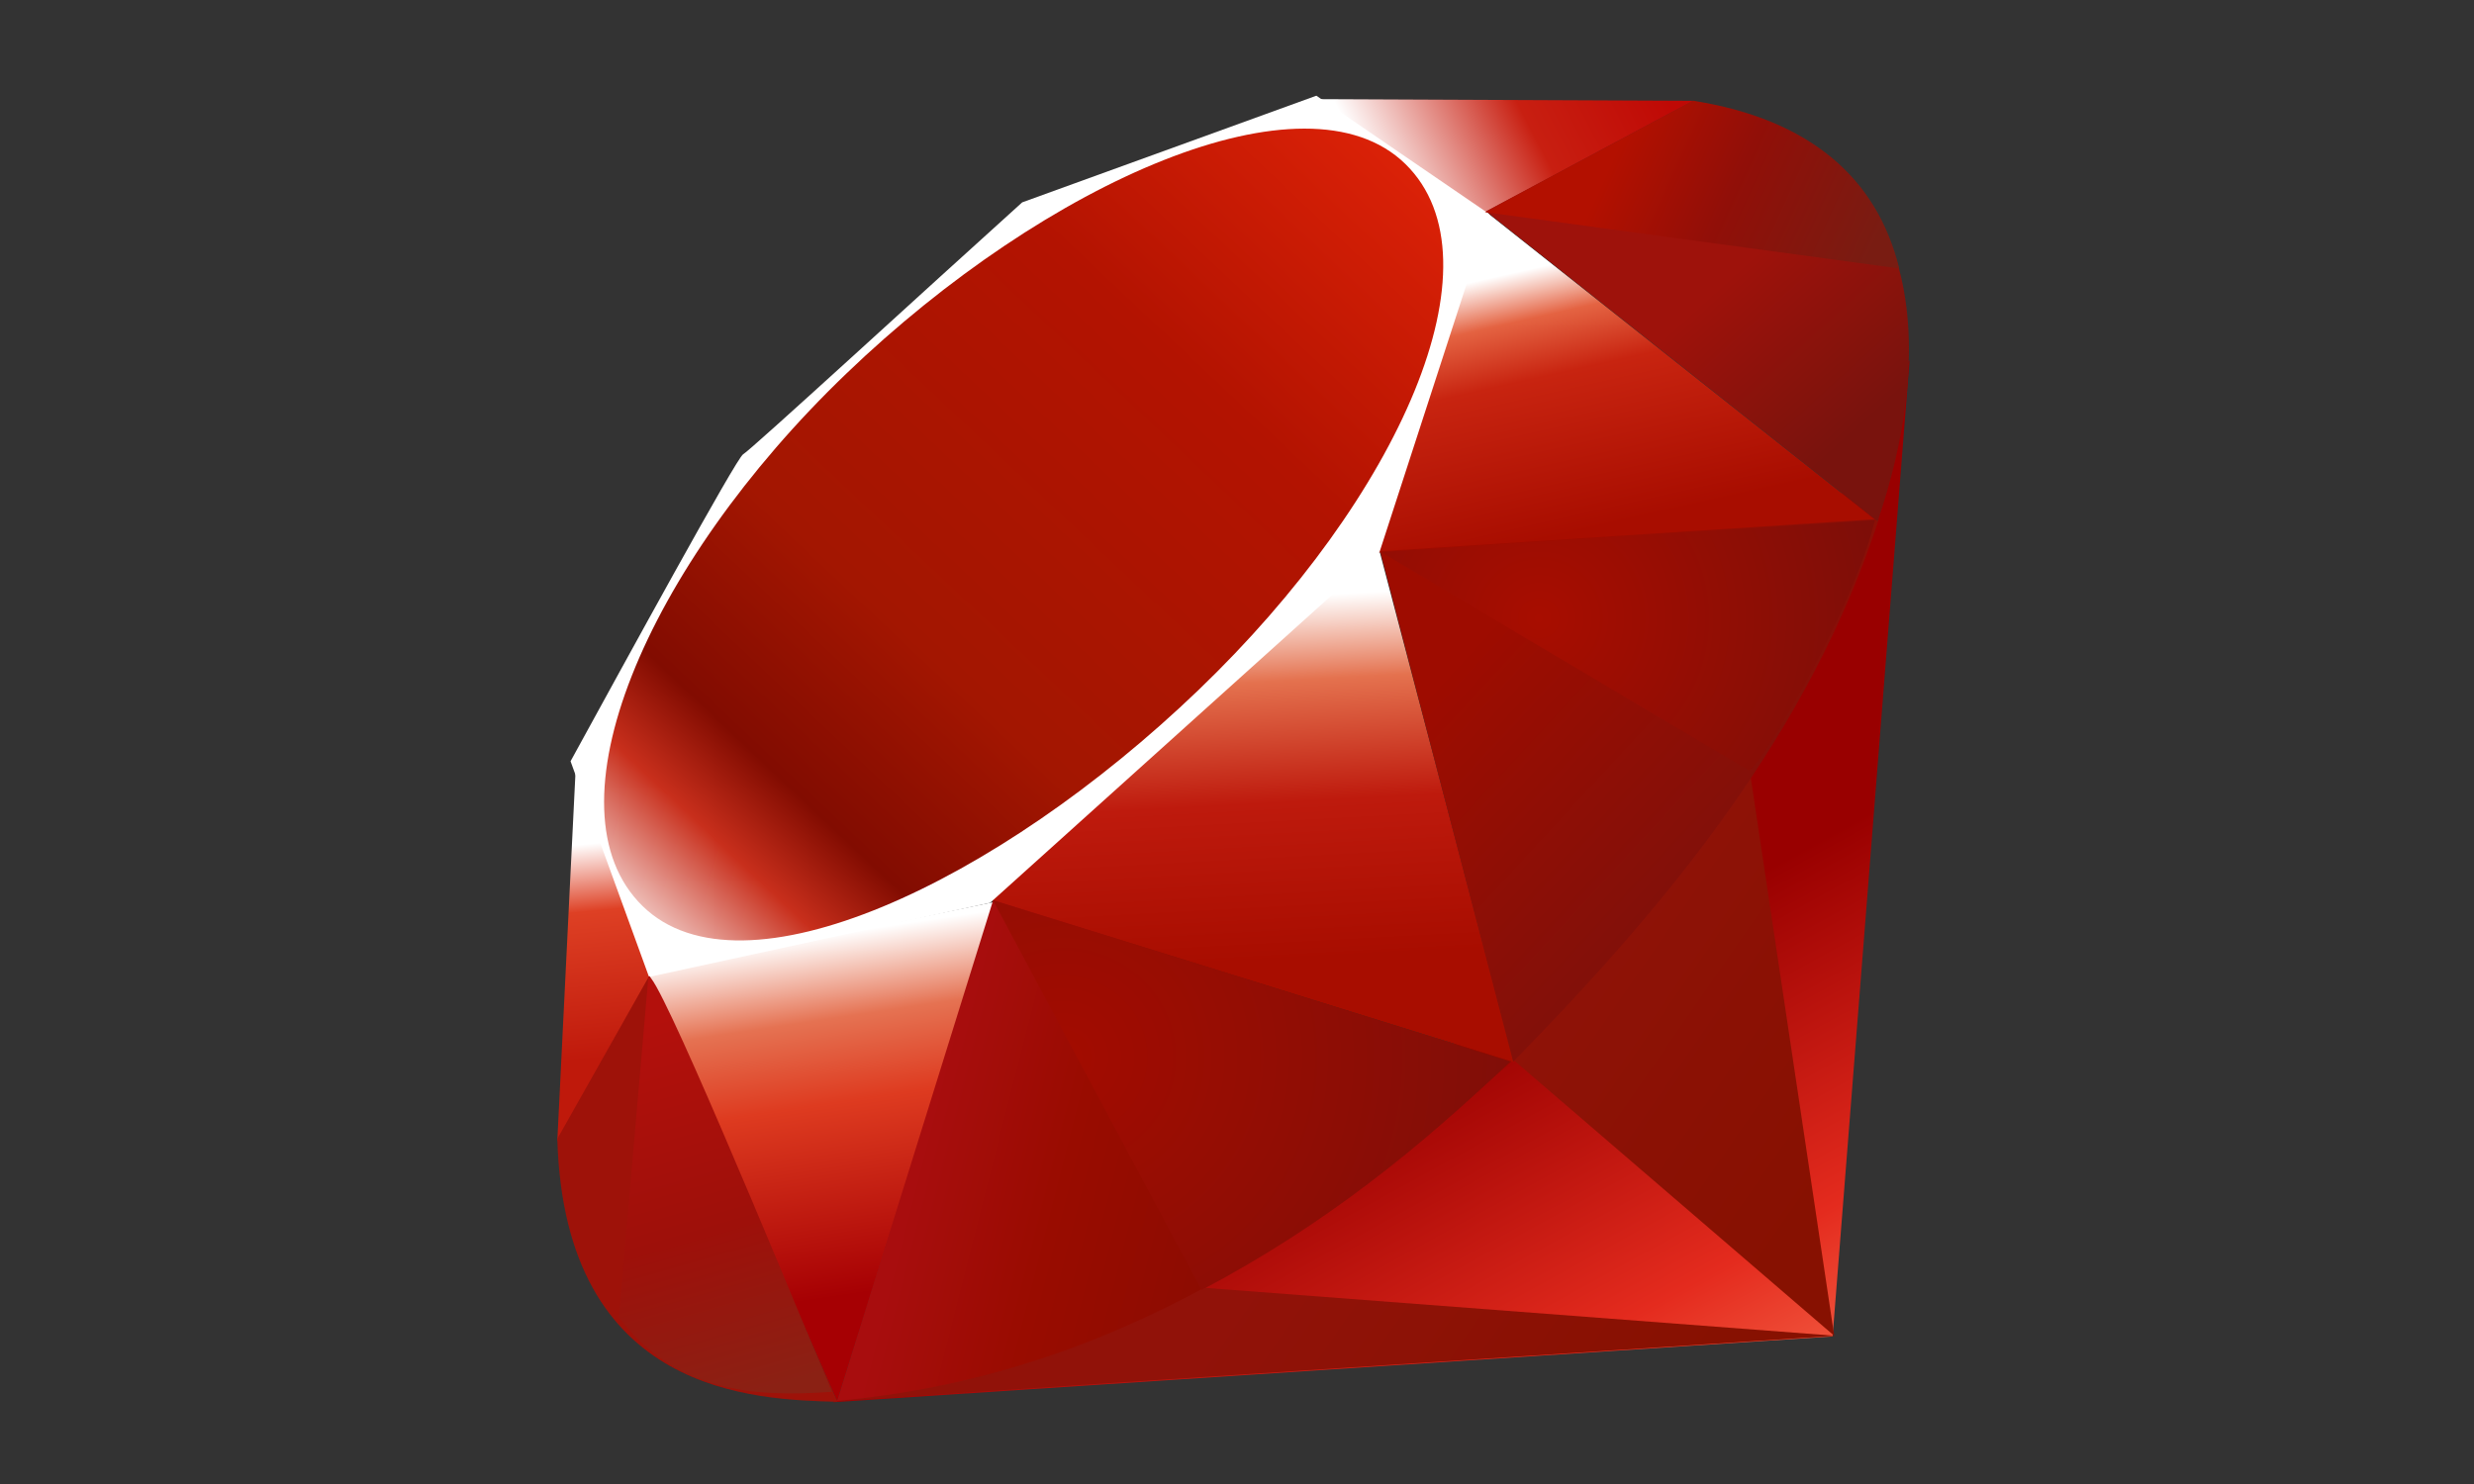
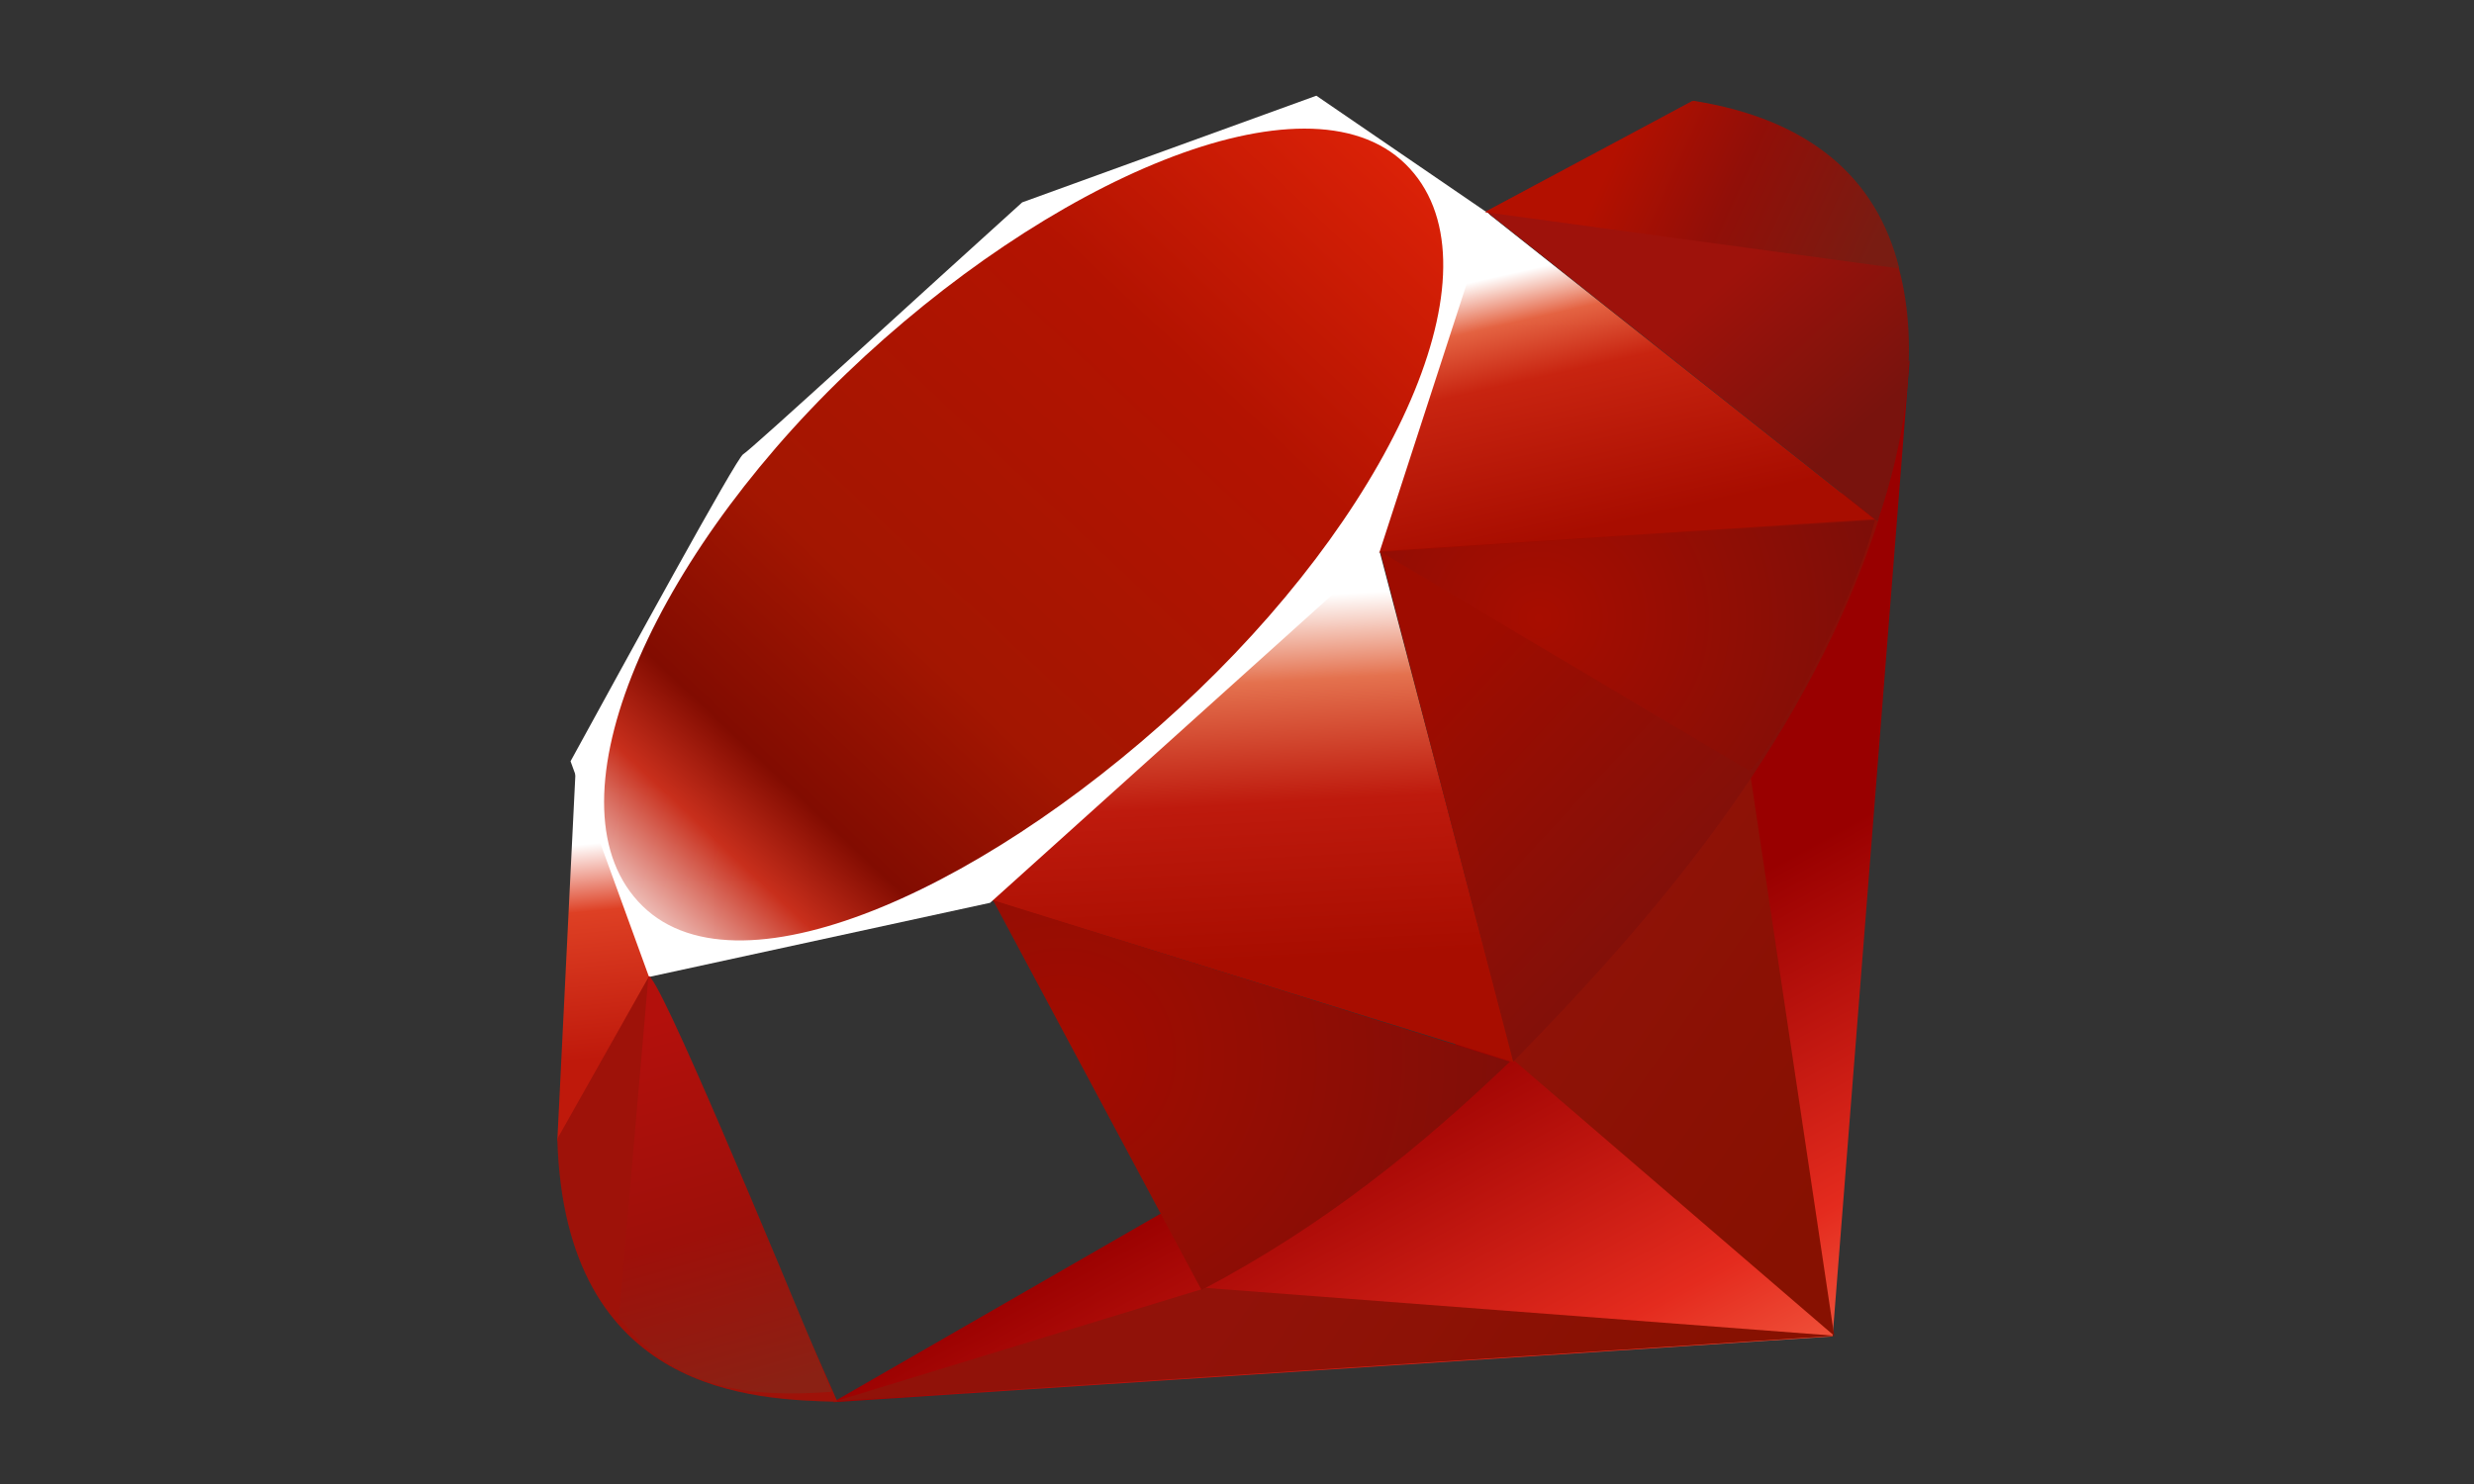
<svg xmlns="http://www.w3.org/2000/svg" viewBox="0 0 400 240">
  <rect x="0" y="0" width="400" height="240" fill="#333333" stroke="none" />
  <defs>
    <linearGradient id="p" gradientUnits="userSpaceOnUse" x1="145.272" y1="2507.076" x2="167.996" y2="2497.045" gradientTransform="matrix(1.816 0 0 -1.76 -3.06 4438.014)">
      <stop offset="0" stop-color="#B31000" />
      <stop offset="0" stop-color="#B31000" />
      <stop offset=".44" stop-color="#910F08" />
      <stop offset=".99" stop-color="#791C12" />
      <stop offset="1" stop-color="#791C12" />
    </linearGradient>
    <linearGradient id="o" gradientUnits="userSpaceOnUse" x1="67.509" y1="2393.115" x2="57.373" y2="2427.506" gradientTransform="matrix(1.816 0 0 -1.76 -3.06 4438.014)">
      <stop offset="0" stop-color="#8B2114" />
      <stop offset="0" stop-color="#8B2114" />
      <stop offset=".43" stop-color="#9E100A" />
      <stop offset=".99" stop-color="#B3100C" />
      <stop offset="1" stop-color="#B3100C" />
    </linearGradient>
    <radialGradient id="n" cx="96.325" cy="2424.465" r="40.679" gradientTransform="matrix(1.816 0 0 -1.76 -3.06 4438.014)" gradientUnits="userSpaceOnUse">
      <stop offset="0" stop-color="#A30C00" />
      <stop offset="0" stop-color="#A30C00" />
      <stop offset=".99" stop-color="#800E08" />
      <stop offset="1" stop-color="#800E08" />
    </radialGradient>
    <radialGradient id="m" cx="138.703" cy="2464.789" r="30.601" gradientTransform="matrix(1.816 0 0 -1.76 -3.06 4438.014)" gradientUnits="userSpaceOnUse">
      <stop offset="0" stop-color="#A80D00" />
      <stop offset="0" stop-color="#A80D00" />
      <stop offset=".99" stop-color="#7E0E08" />
      <stop offset="1" stop-color="#7E0E08" />
    </radialGradient>
    <linearGradient id="l" gradientUnits="userSpaceOnUse" x1="168.959" y1="2483.901" x2="156.521" y2="2497.199" gradientTransform="matrix(1.816 0 0 -1.76 -3.06 4438.014)">
      <stop offset="0" stop-color="#79130D" />
      <stop offset="0" stop-color="#79130D" />
      <stop offset=".99" stop-color="#9E120B" />
      <stop offset="1" stop-color="#9E120B" />
    </linearGradient>
    <linearGradient id="k" gradientUnits="userSpaceOnUse" x1="159.785" y1="2442.837" x2="134.814" y2="2465.217" gradientTransform="matrix(1.816 0 0 -1.76 -3.06 4438.014)">
      <stop offset="0" stop-color="#7E110B" />
      <stop offset="0" stop-color="#7E110B" />
      <stop offset=".99" stop-color="#9E0C00" />
      <stop offset="1" stop-color="#9E0C00" />
    </linearGradient>
    <linearGradient id="j" gradientUnits="userSpaceOnUse" x1="111.507" y1="2409.102" x2="83.398" y2="2416.039" gradientTransform="matrix(1.816 0 0 -1.76 -3.06 4438.014)">
      <stop offset="0" stop-color="#8C0C01" />
      <stop offset="0" stop-color="#8C0C01" />
      <stop offset=".54" stop-color="#990C00" />
      <stop offset=".99" stop-color="#A80D0E" />
      <stop offset="1" stop-color="#A80D0E" />
    </linearGradient>
    <linearGradient id="i" gradientUnits="userSpaceOnUse" x1="40.026" y1="2418.781" x2="133.345" y2="2514.739" gradientTransform="matrix(1.816 0 0 -1.76 -3.06 4438.014)">
      <stop offset="0" stop-color="#BD0012" />
      <stop offset="0" stop-color="#BD0012" />
      <stop offset=".07" stop-color="#fff" />
      <stop offset=".17" stop-color="#fff" />
      <stop offset=".27" stop-color="#C82F1C" />
      <stop offset=".33" stop-color="#820C01" />
      <stop offset=".46" stop-color="#A31601" />
      <stop offset=".72" stop-color="#B31301" />
      <stop offset=".99" stop-color="#E82609" />
      <stop offset="1" stop-color="#E82609" />
    </linearGradient>
    <linearGradient id="h" gradientUnits="userSpaceOnUse" x1="53.674" y1="2444.028" x2="55.66" y2="2424.153" gradientTransform="matrix(1.816 0 0 -1.76 -3.06 4438.014)">
      <stop offset="0" stop-color="#fff" />
      <stop offset="0" stop-color="#fff" />
      <stop offset=".31" stop-color="#DE4024" />
      <stop offset=".99" stop-color="#BF190B" />
      <stop offset="1" stop-color="#BF190B" />
    </linearGradient>
    <linearGradient id="g" gradientUnits="userSpaceOnUse" x1="123.6" y1="2506.018" x2="147.719" y2="2518.077" gradientTransform="matrix(1.816 0 0 -1.76 -3.06 4438.014)">
      <stop offset="0" stop-color="#fff" />
      <stop offset="0" stop-color="#fff" />
      <stop offset=".54" stop-color="#C81F11" />
      <stop offset=".99" stop-color="#BF0905" />
      <stop offset="1" stop-color="#BF0905" />
    </linearGradient>
    <linearGradient id="f" gradientUnits="userSpaceOnUse" x1="140.691" y1="2497.523" x2="146.289" y2="2473.401" gradientTransform="matrix(1.816 0 0 -1.76 -3.06 4438.014)">
      <stop offset="0" stop-color="#fff" />
      <stop offset="0" stop-color="#fff" />
      <stop offset=".18" stop-color="#E46342" />
      <stop offset=".4" stop-color="#C82410" />
      <stop offset=".99" stop-color="#A80D00" />
      <stop offset="1" stop-color="#A80D00" />
    </linearGradient>
    <linearGradient id="e" gradientUnits="userSpaceOnUse" x1="109.719" y1="2466.413" x2="111.589" y2="2432.757" gradientTransform="matrix(1.816 0 0 -1.76 -3.06 4438.014)">
      <stop offset="0" stop-color="#fff" />
      <stop offset="0" stop-color="#fff" />
      <stop offset=".23" stop-color="#E4714E" />
      <stop offset=".56" stop-color="#BE1A0D" />
      <stop offset=".99" stop-color="#A80D00" />
      <stop offset="1" stop-color="#A80D00" />
    </linearGradient>
    <linearGradient id="d" gradientUnits="userSpaceOnUse" x1="74.817" y1="2435.622" x2="79.891" y2="2402.644" gradientTransform="matrix(1.816 0 0 -1.76 -3.06 4438.014)">
      <stop offset="0" stop-color="#fff" />
      <stop offset="0" stop-color="#fff" />
      <stop offset=".23" stop-color="#E57252" />
      <stop offset=".46" stop-color="#DE3B20" />
      <stop offset=".99" stop-color="#A60003" />
      <stop offset="1" stop-color="#A60003" />
    </linearGradient>
    <linearGradient id="c" gradientUnits="userSpaceOnUse" x1="143.542" y1="2380.69" x2="110.81" y2="2402.655" gradientTransform="matrix(1.816 0 0 -1.76 -3.06 4438.014)">
      <stop offset="0" stop-color="#871101" />
      <stop offset="0" stop-color="#871101" />
      <stop offset=".99" stop-color="#911209" />
      <stop offset="1" stop-color="#911209" />
    </linearGradient>
    <linearGradient id="b" gradientUnits="userSpaceOnUse" x1="169.731" y1="2419.72" x2="136.998" y2="2441.685" gradientTransform="matrix(1.816 0 0 -1.76 -3.06 4438.014)">
      <stop offset="0" stop-color="#871101" />
      <stop offset="0" stop-color="#871101" />
      <stop offset=".99" stop-color="#911209" />
      <stop offset="1" stop-color="#911209" />
    </linearGradient>
    <linearGradient id="a" gradientUnits="userSpaceOnUse" x1="157.08" y1="2382.05" x2="131.682" y2="2426.892" gradientTransform="matrix(1.816 0 0 -1.76 -3.06 4438.014)">
      <stop offset="0" stop-color="#FB7655" />
      <stop offset="0" stop-color="#FB7655" />
      <stop offset=".41" stop-color="#E42B1E" />
      <stop offset=".99" stop-color="#900" />
      <stop offset="1" stop-color="#900" />
    </linearGradient>
  </defs>
  <path d="M259.497 154.936l-124.83 71.832 161.632-10.63 12.449-157.937z" fill="url(#a)" />
  <path d="M296.562 216.031l-13.89-92.918-37.841 48.42z" fill="url(#b)" />
  <path d="M296.751 216.031l-101.777-7.741-59.765 18.275z" fill="url(#c)" />
-   <path d="M135.352 226.587l25.426-80.72-55.951 11.595z" fill="url(#d)" />
+   <path d="M135.352 226.587z" fill="url(#d)" />
  <path d="M244.82 171.801l-23.394-88.802-66.95 60.817z" fill="url(#e)" />
  <path d="M303.44 84.249L240.152 34.16 222.53 89.372z" fill="url(#f)" />
-   <path d="M273.844 16.301L236.62 36.235l-23.48-20.201z" fill="url(#g)" />
  <path d="M90.106 184.537l15.592-27.557-12.614-32.83z" fill="url(#h)" />
  <path d="M92.247 123.113l12.689 34.882 55.143-11.988 62.956-56.699 17.766-54.687-27.972-19.143-47.561 17.25c-14.986 13.507-44.063 40.23-45.11 40.733-1.041.512-19.205 33.78-27.91 49.652z" fill="#fff" />
  <path d="M136.809 60.445c32.474-31.202 74.342-49.64 90.41-33.93 16.06 15.709-.97 53.887-33.447 85.08-32.478 31.193-73.827 50.646-89.88 34.936-16.07-15.697.439-54.89 32.917-86.086z" fill="url(#i)" />
-   <path d="M135.352 226.553l25.225-80.974 83.782 26.081c-30.291 27.528-63.984 50.798-109.007 54.893z" fill="url(#j)" />
  <path d="M223.148 89.148l21.509 82.556c25.304-25.782 48.013-53.5 59.135-87.786z" fill="url(#k)" />
  <path d="M303.572 84.337c8.608-25.175 10.593-61.287-29.995-67.992l-33.304 17.828z" fill="url(#l)" />
  <path d="M90.106 184.174c1.191 41.547 32.124 42.164 45.3 42.53l-30.434-68.88z" fill="#9e1209" />
  <path d="M223.268 89.277c19.446 11.581 58.632 34.841 59.425 35.269 1.235.674 16.897-25.592 20.45-40.434z" fill="url(#m)" />
  <path d="M160.544 145.58l33.724 63.05c19.94-10.479 35.555-23.248 49.857-36.926z" fill="url(#n)" />
  <path d="M104.838 157.91l-4.778 55.138c9.014 11.934 21.418 12.972 34.431 12.041-9.414-22.702-28.217-68.099-29.653-67.178z" fill="url(#o)" />
  <path d="M240.077 34.31l66.995 9.11c-3.576-14.682-14.556-24.157-33.27-27.119z" fill="url(#p)" />
</svg>